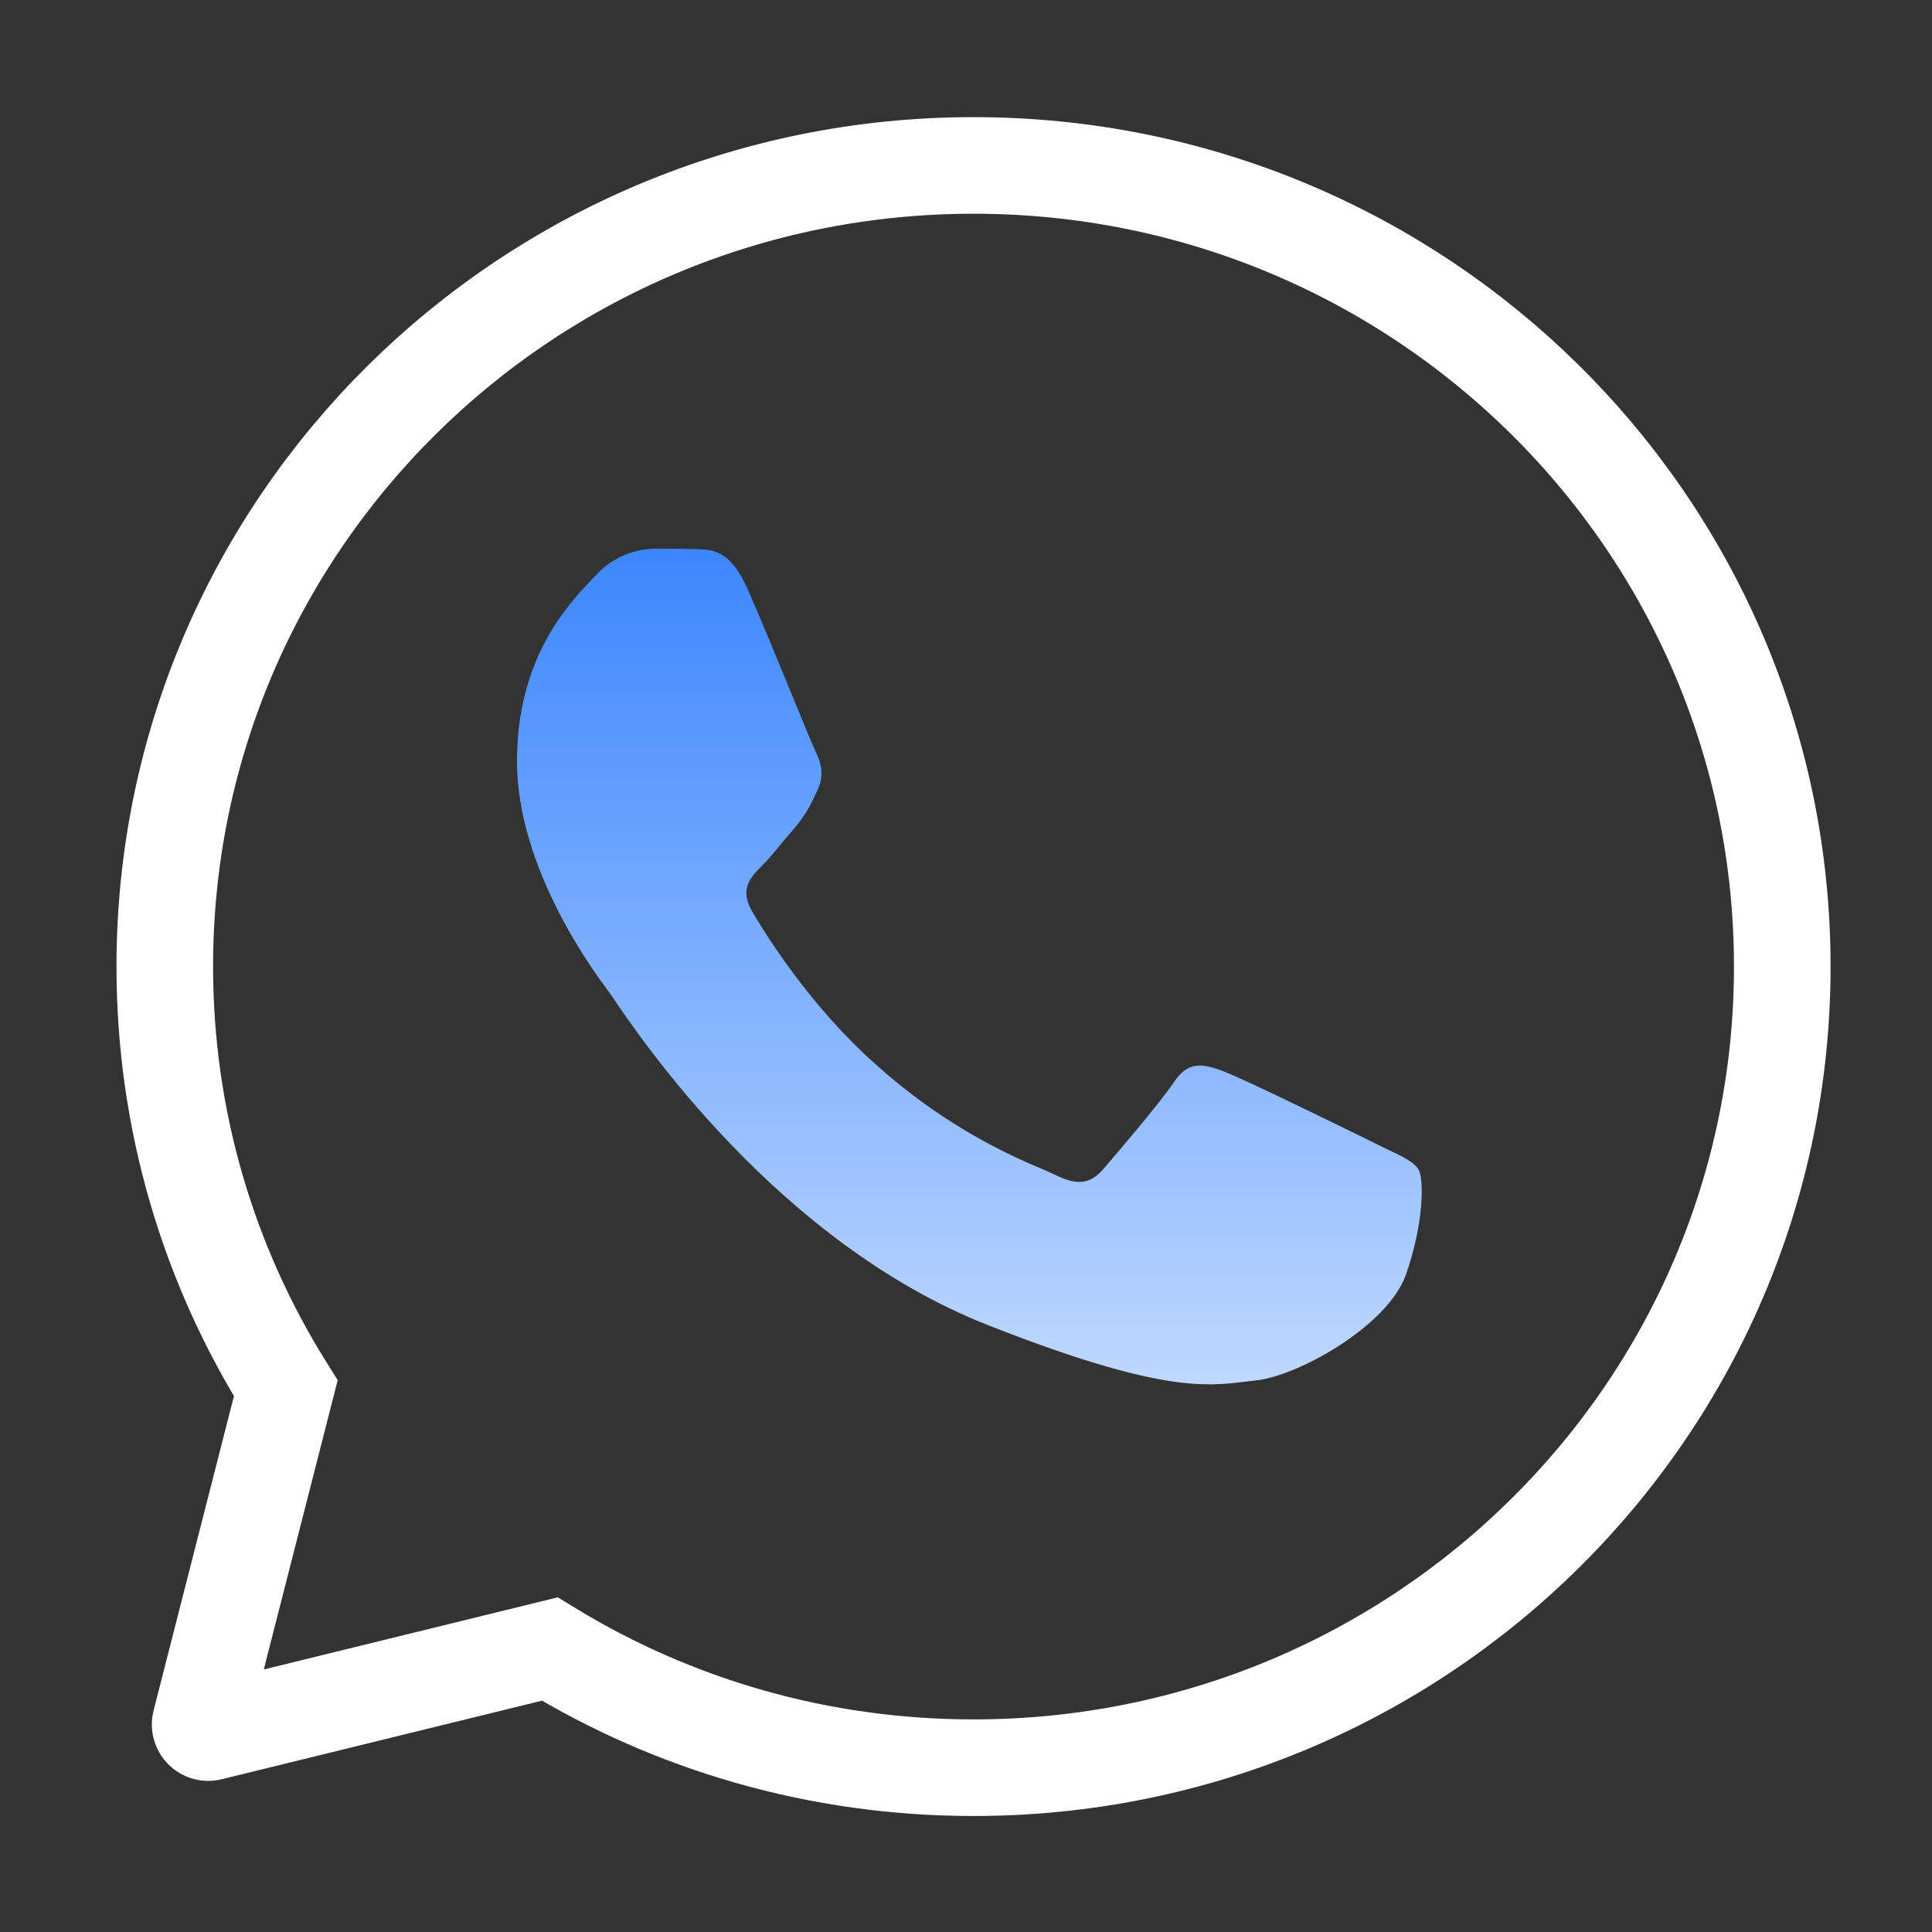
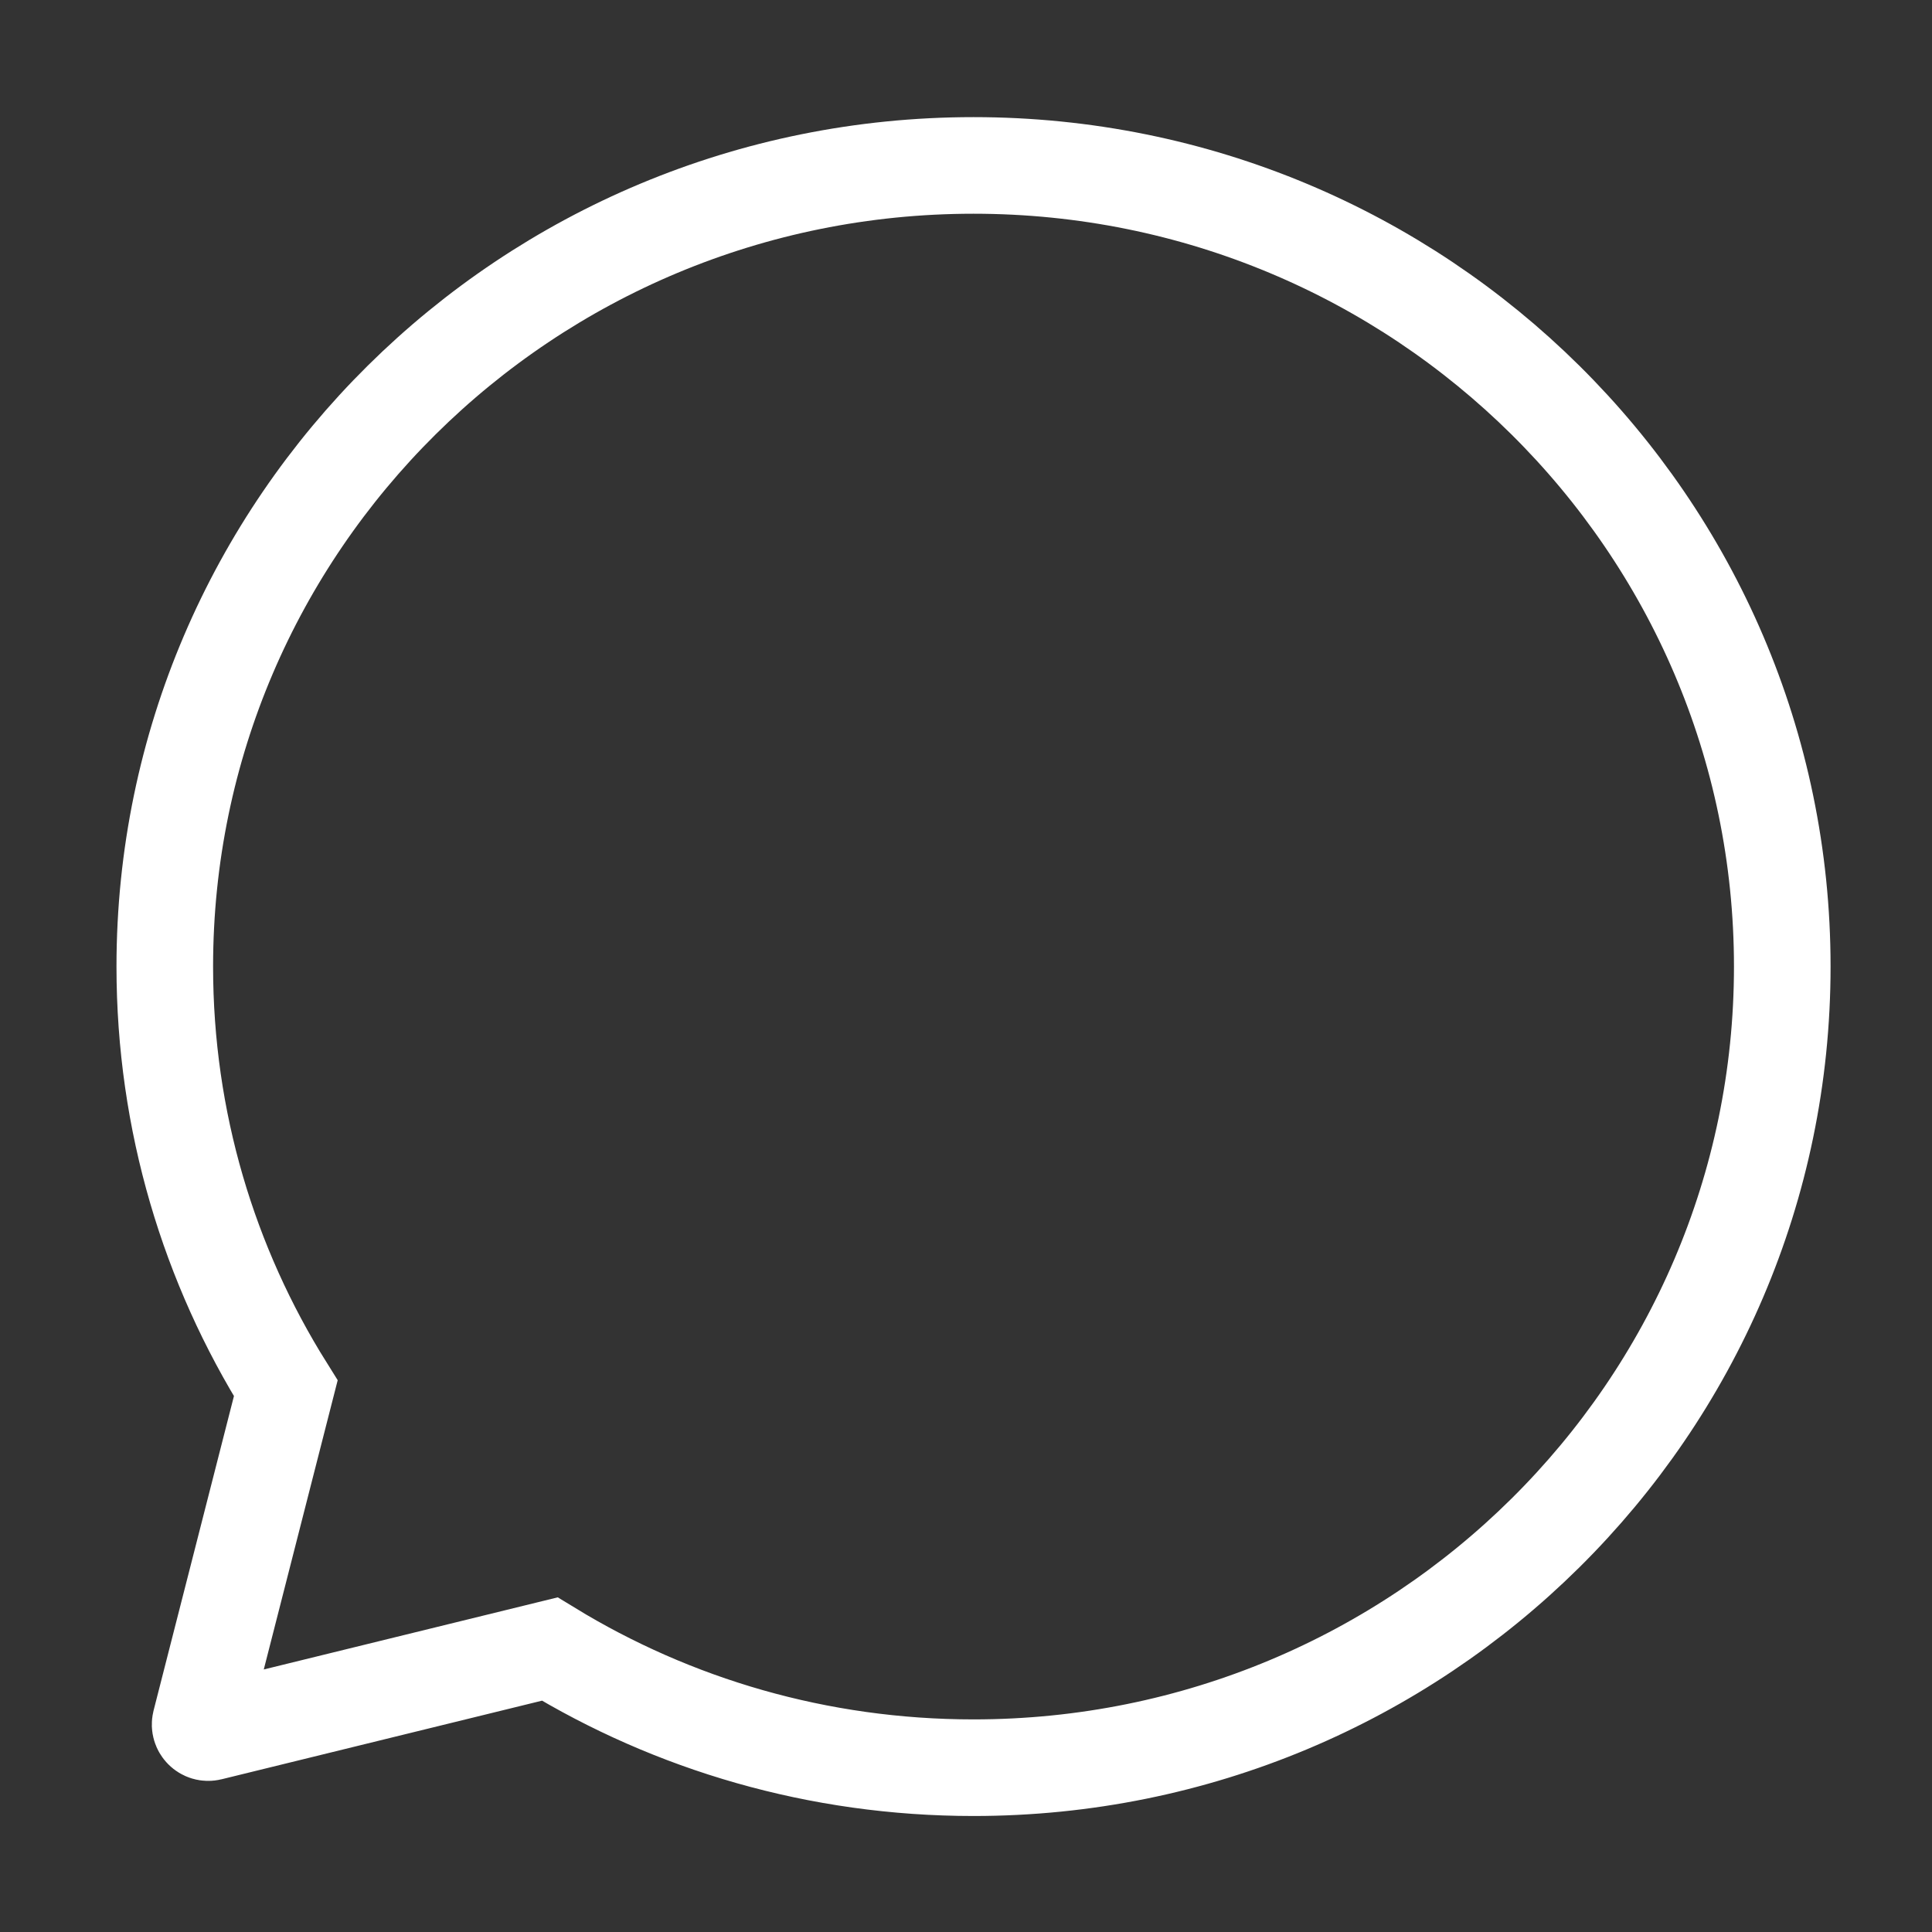
<svg xmlns="http://www.w3.org/2000/svg" width="24" height="24" viewBox="0 0 24 24" fill="none">
  <rect x="0" y="0" width="24" height="24" fill="#333333" stroke="none" />
-   <path d="M8.657 6.822C8.853 6.827 9.071 6.838 9.278 7.297C9.415 7.603 9.646 8.166 9.835 8.625C9.982 8.983 10.102 9.277 10.132 9.337C10.201 9.474 10.244 9.632 10.154 9.818L10.124 9.88C10.062 10.024 9.979 10.158 9.877 10.277C9.825 10.337 9.774 10.398 9.723 10.459C9.632 10.571 9.541 10.68 9.464 10.757C9.325 10.895 9.183 11.043 9.341 11.318C9.501 11.592 10.058 12.496 10.881 13.224C11.483 13.767 12.174 14.202 12.923 14.512C12.998 14.544 13.059 14.571 13.105 14.593C13.381 14.731 13.545 14.709 13.704 14.525C13.864 14.339 14.394 13.721 14.581 13.446C14.761 13.172 14.945 13.214 15.201 13.309C15.456 13.404 16.815 14.071 17.09 14.207L17.244 14.282C17.436 14.373 17.566 14.437 17.622 14.529C17.69 14.646 17.69 15.194 17.463 15.84C17.229 16.484 16.103 17.102 15.594 17.149L15.449 17.166C14.981 17.222 14.389 17.295 12.277 16.463C9.674 15.44 7.956 12.901 7.61 12.387C7.591 12.36 7.572 12.333 7.553 12.306L7.546 12.297C7.389 12.086 6.422 10.793 6.422 9.458C6.422 8.181 7.052 7.516 7.338 7.213L7.389 7.16C7.481 7.055 7.595 6.97 7.721 6.911C7.848 6.852 7.986 6.82 8.126 6.816C8.311 6.816 8.498 6.816 8.657 6.822Z" fill="url(#paint0_linear_985_14755)" />
  <path d="M22.14 12.007C22.14 17.503 17.642 21.959 12.093 21.959C10.163 21.959 8.36 21.42 6.829 20.485L2.61 21.52C2.537 21.538 2.471 21.471 2.489 21.398L3.55 17.246C2.597 15.724 2.047 13.929 2.047 12.007C2.047 6.51 6.545 2.055 12.093 2.055C17.642 2.055 22.14 6.51 22.14 12.007Z" stroke="white" stroke-width="1.2" />
  <defs>
    <linearGradient id="paint0_linear_985_14755" x1="12.042" y1="6.816" x2="12.042" y2="17.197" gradientUnits="userSpaceOnUse">
      <stop stop-color="#3C86FF" />
      <stop offset="1" stop-color="#BFD8FF" />
    </linearGradient>
  </defs>
</svg>